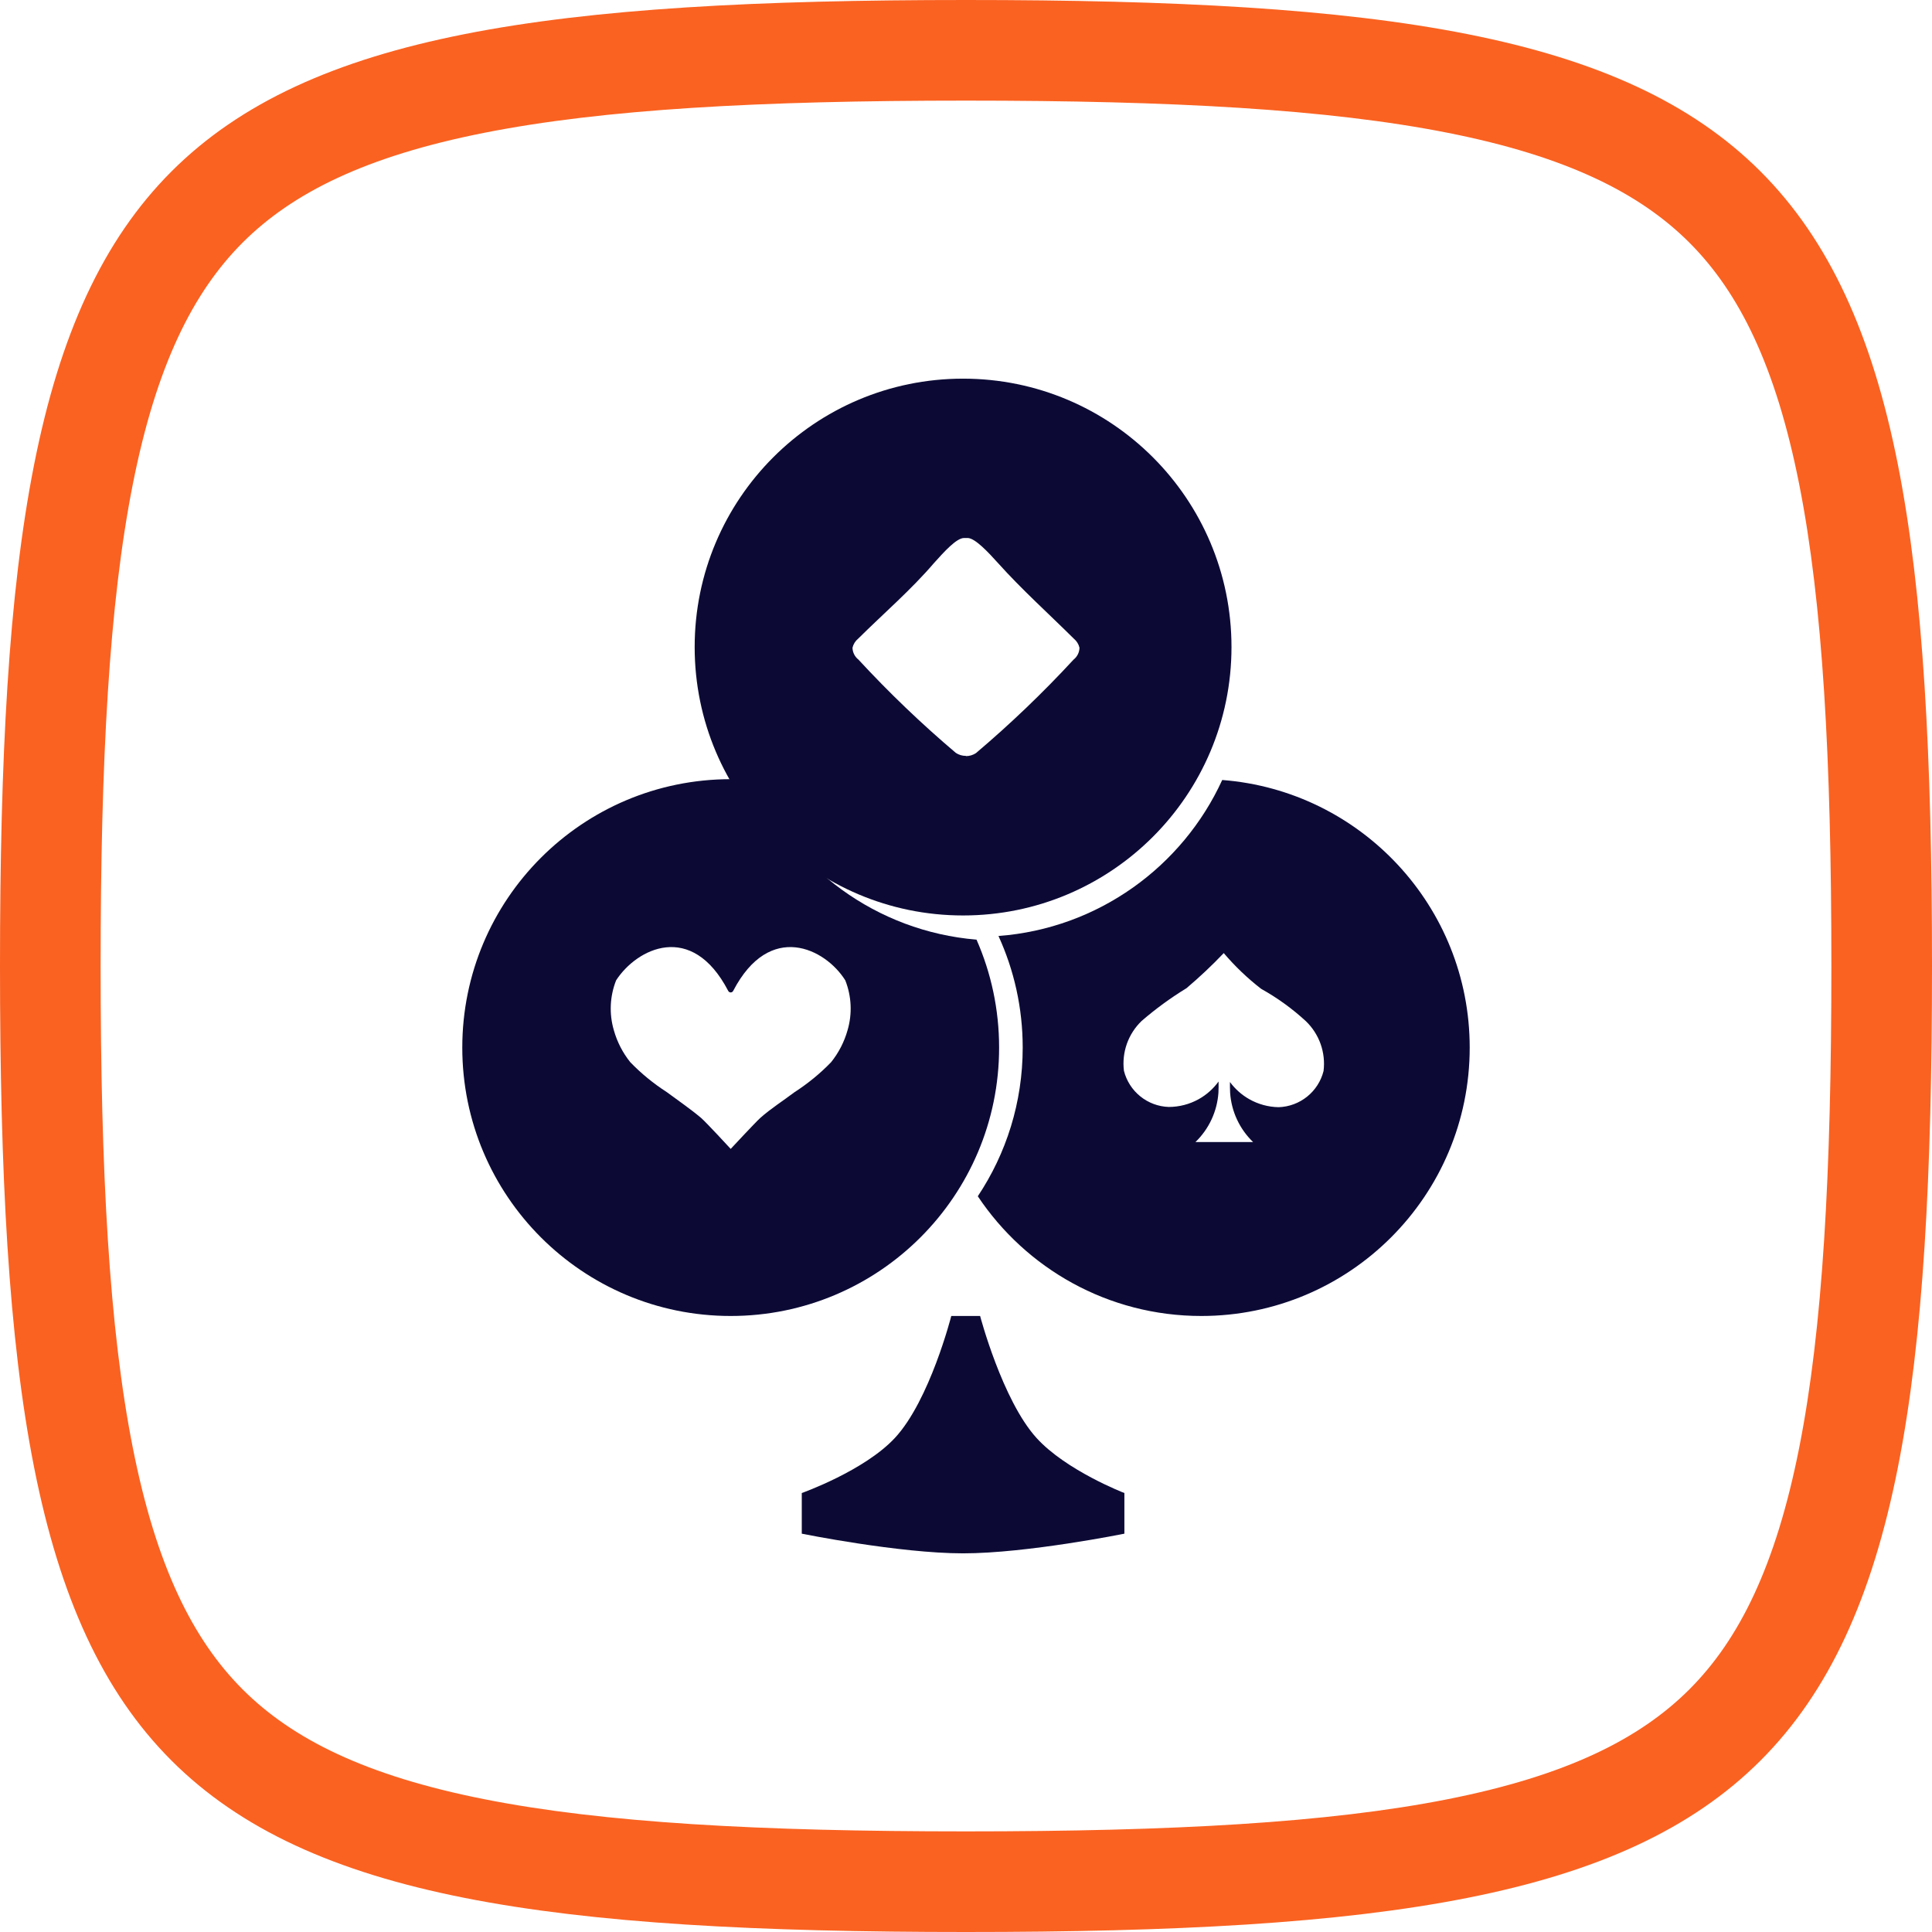
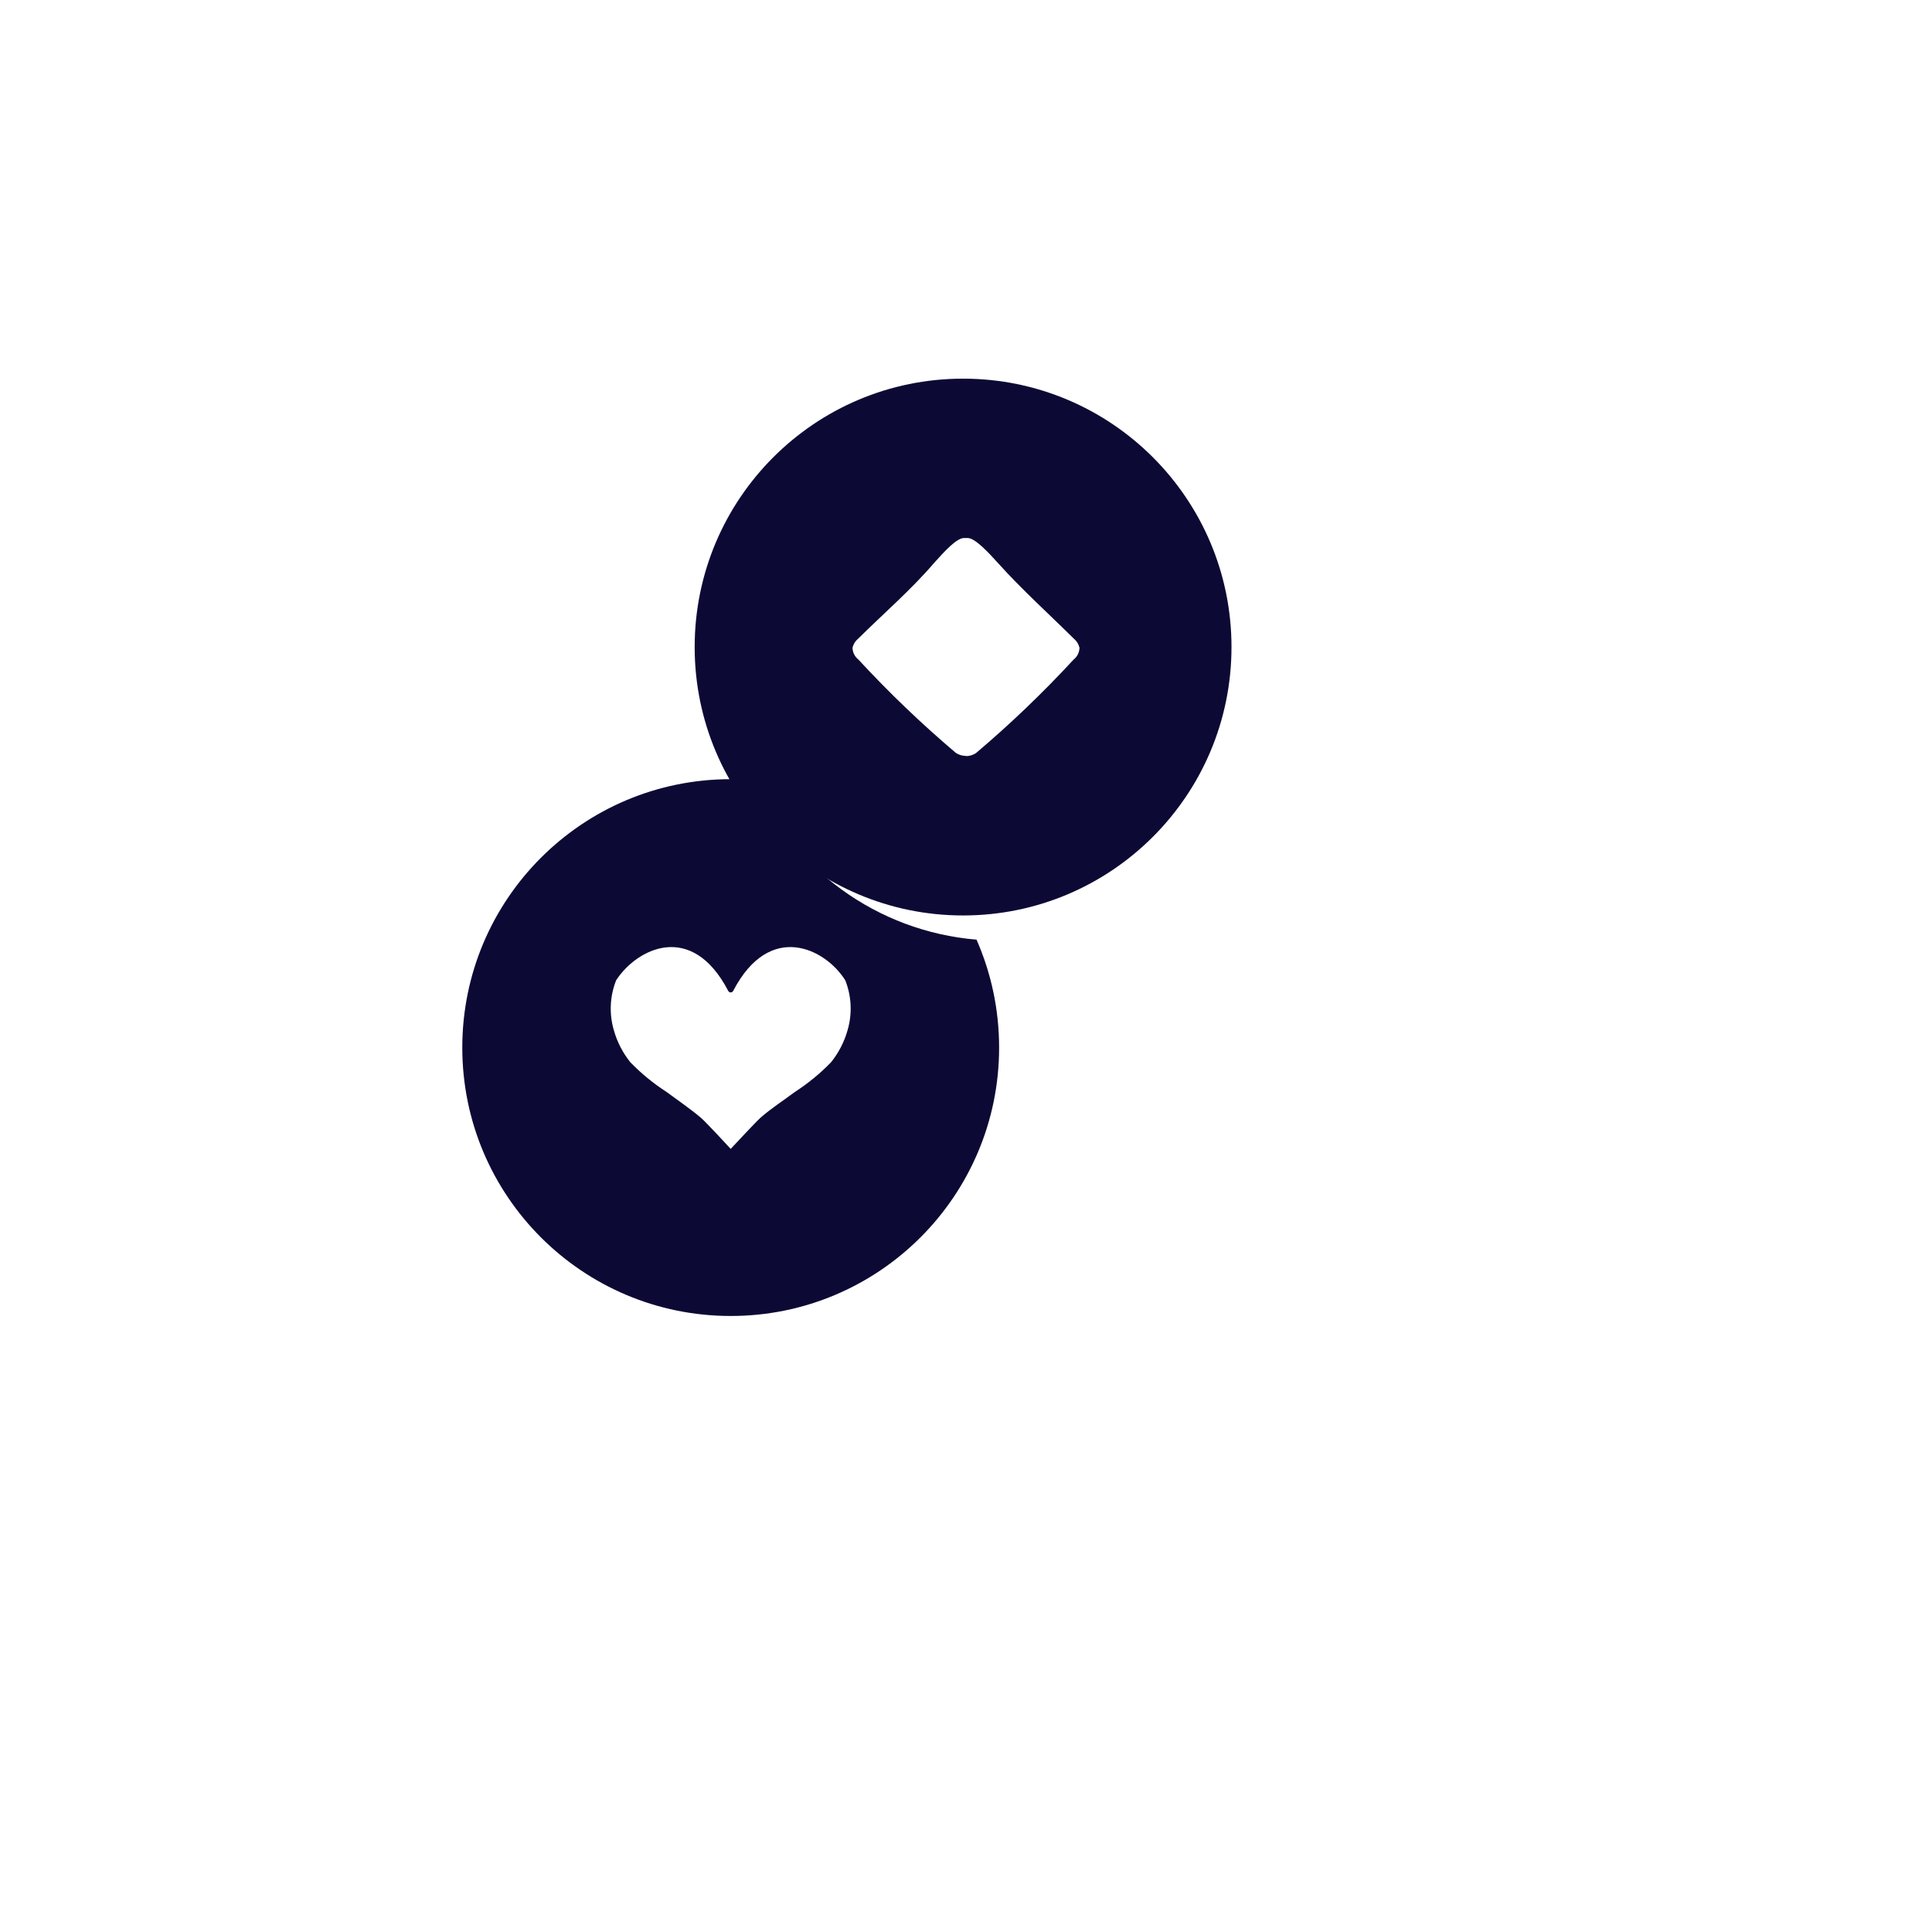
<svg xmlns="http://www.w3.org/2000/svg" version="1.1" width="100" height="100">
  <svg width="100" height="100" viewBox="0 0 100 100" fill="none">
-     <path d="M50 2.083C91.208 2.083 97.917 8.792 97.917 50C97.917 91.208 91.208 97.917 50 97.917C8.792 97.917 2.083 91.208 2.083 50C2.083 8.792 8.792 2.083 50 2.083Z" fill="url(#paint0_linear_3006_29156)" />
-     <path fill-rule="evenodd" clip-rule="evenodd" d="M74.941 6.875C68.763 5.651 60.688 5.208 50 5.208C39.312 5.208 31.237 5.651 25.059 6.875C18.936 8.088 15.132 9.984 12.558 12.558C9.984 15.132 8.088 18.936 6.875 25.059C5.651 31.237 5.208 39.312 5.208 50C5.208 60.688 5.651 68.763 6.875 74.941C8.088 81.064 9.984 84.868 12.558 87.442C15.132 90.016 18.936 91.912 25.059 93.125C31.237 94.349 39.312 94.792 50 94.792C60.688 94.792 68.763 94.349 74.941 93.125C81.064 91.912 84.868 90.016 87.442 87.442C90.016 84.868 91.912 81.064 93.125 74.941C94.349 68.763 94.792 60.688 94.792 50C94.792 39.312 94.349 31.237 93.125 25.059C91.912 18.936 90.016 15.132 87.442 12.558C84.868 9.984 81.064 8.088 74.941 6.875ZM100 50C100 7 93 -3.14607e-07 50 -2.2472e-06C7 -4.17978e-06 -4.43018e-06 7 -6.25822e-06 50C-8.08627e-06 93 7 100 50 100C93 100 100 93 100 50Z" fill="#FA6221" />
-     <path d="M50.731 68.115H49.238C49.238 68.115 48.126 72.485 46.319 74.428C44.736 76.131 41.5 77.279 41.5 77.279V79.383C41.5 79.383 46.532 80.401 49.849 80.401C53.166 80.401 58.198 79.383 58.198 79.383V77.279C58.198 77.279 55.181 76.116 53.65 74.428C51.881 72.477 50.731 68.115 50.731 68.115Z" fill="#0C0A35" />
    <path d="M37.821 40.33C38.215 40.33 38.605 40.347 38.99 40.379C40.992 44.931 45.365 48.204 50.545 48.636C51.296 50.346 51.714 52.236 51.714 54.223C51.714 61.895 45.494 68.115 37.821 68.115C30.148 68.115 23.928 61.895 23.928 54.223C23.928 46.55 30.148 40.33 37.821 40.33ZM43.752 50.742C42.722 49.097 39.845 47.652 37.951 51.286C37.938 51.31 37.92 51.331 37.897 51.346C37.874 51.36 37.848 51.368 37.821 51.369C37.794 51.368 37.768 51.36 37.745 51.346C37.722 51.331 37.704 51.31 37.691 51.286C35.797 47.652 32.956 49.097 31.89 50.742C31.565 51.565 31.523 52.473 31.772 53.322C31.942 53.927 32.231 54.49 32.624 54.98C33.193 55.568 33.83 56.088 34.518 56.531C35.122 56.98 35.702 57.371 36.294 57.868C36.578 58.117 37.821 59.467 37.821 59.467C37.821 59.467 39.076 58.117 39.348 57.868C39.905 57.371 40.532 56.98 41.124 56.531C41.812 56.088 42.448 55.568 43.017 54.98C43.41 54.49 43.7 53.927 43.87 53.322C44.119 52.473 44.077 51.565 43.752 50.742Z" fill="#0C0A35" />
-     <path d="M63.262 40.372C70.428 40.925 76.071 46.915 76.072 54.223C76.072 61.895 69.852 68.115 62.179 68.115C57.352 68.115 53.101 65.654 50.611 61.918C52.079 59.715 52.935 57.069 52.935 54.223C52.935 52.162 52.486 50.206 51.681 48.447C56.837 48.059 61.208 44.857 63.262 40.372ZM63.341 49.332C62.731 49.972 62.088 50.578 61.413 51.149C60.593 51.65 59.816 52.218 59.089 52.846C58.747 53.175 58.486 53.579 58.327 54.026C58.169 54.474 58.116 54.953 58.175 55.424C58.306 55.946 58.604 56.411 59.024 56.749C59.443 57.087 59.961 57.279 60.499 57.296C61.039 57.294 61.569 57.157 62.041 56.895C62.449 56.668 62.799 56.356 63.072 55.98C63.076 56.173 63.076 56.366 63.066 56.559C62.999 57.528 62.575 58.438 61.876 59.113H64.861C64.16 58.439 63.736 57.528 63.671 56.559C63.661 56.374 63.66 56.189 63.662 56.005C63.93 56.368 64.271 56.673 64.665 56.895C65.129 57.157 65.651 57.299 66.183 57.308C66.721 57.29 67.239 57.098 67.658 56.76C68.078 56.422 68.376 55.957 68.507 55.435C68.566 54.964 68.513 54.486 68.355 54.038C68.196 53.591 67.935 53.186 67.593 52.857C66.891 52.21 66.114 51.648 65.279 51.183C64.571 50.635 63.921 50.014 63.341 49.332Z" fill="#0C0A35" />
    <path d="M49.849 19.599C57.522 19.599 63.742 25.819 63.742 33.492C63.741 41.164 57.521 47.384 49.849 47.384C42.176 47.384 35.956 41.164 35.956 33.492C35.956 25.819 42.176 19.599 49.849 19.599ZM49.9 27.847C49.51 27.847 48.872 28.555 48.341 29.146C47.16 30.527 45.732 31.756 44.421 33.055C44.273 33.175 44.169 33.341 44.125 33.527C44.128 33.645 44.157 33.762 44.21 33.868C44.263 33.974 44.34 34.068 44.433 34.141C46.014 35.852 47.697 37.464 49.475 38.97C49.629 39.071 49.81 39.126 49.994 39.124V39.136C50.179 39.137 50.36 39.083 50.514 38.982C52.296 37.473 53.984 35.856 55.568 34.141C55.661 34.068 55.737 33.975 55.79 33.868C55.843 33.762 55.872 33.645 55.874 33.527C55.831 33.341 55.727 33.175 55.579 33.055C54.269 31.756 52.888 30.515 51.659 29.146C51.128 28.555 50.479 27.871 50.101 27.847H49.9Z" fill="#0C0A35" />
    <defs>
      <linearGradient id="SvgjsLinearGradient1001" x1="50" y1="2.083" x2="50" y2="97.917" gradientUnits="userSpaceOnUse">
        <stop stop-color="#FDFBFB" />
        <stop offset="1" stop-color="#EBEDEE" />
      </linearGradient>
    </defs>
  </svg>
  <style>@media (prefers-color-scheme: light) { :root { filter: none; } }
@media (prefers-color-scheme: dark) { :root { filter: none; } }
</style>
</svg>